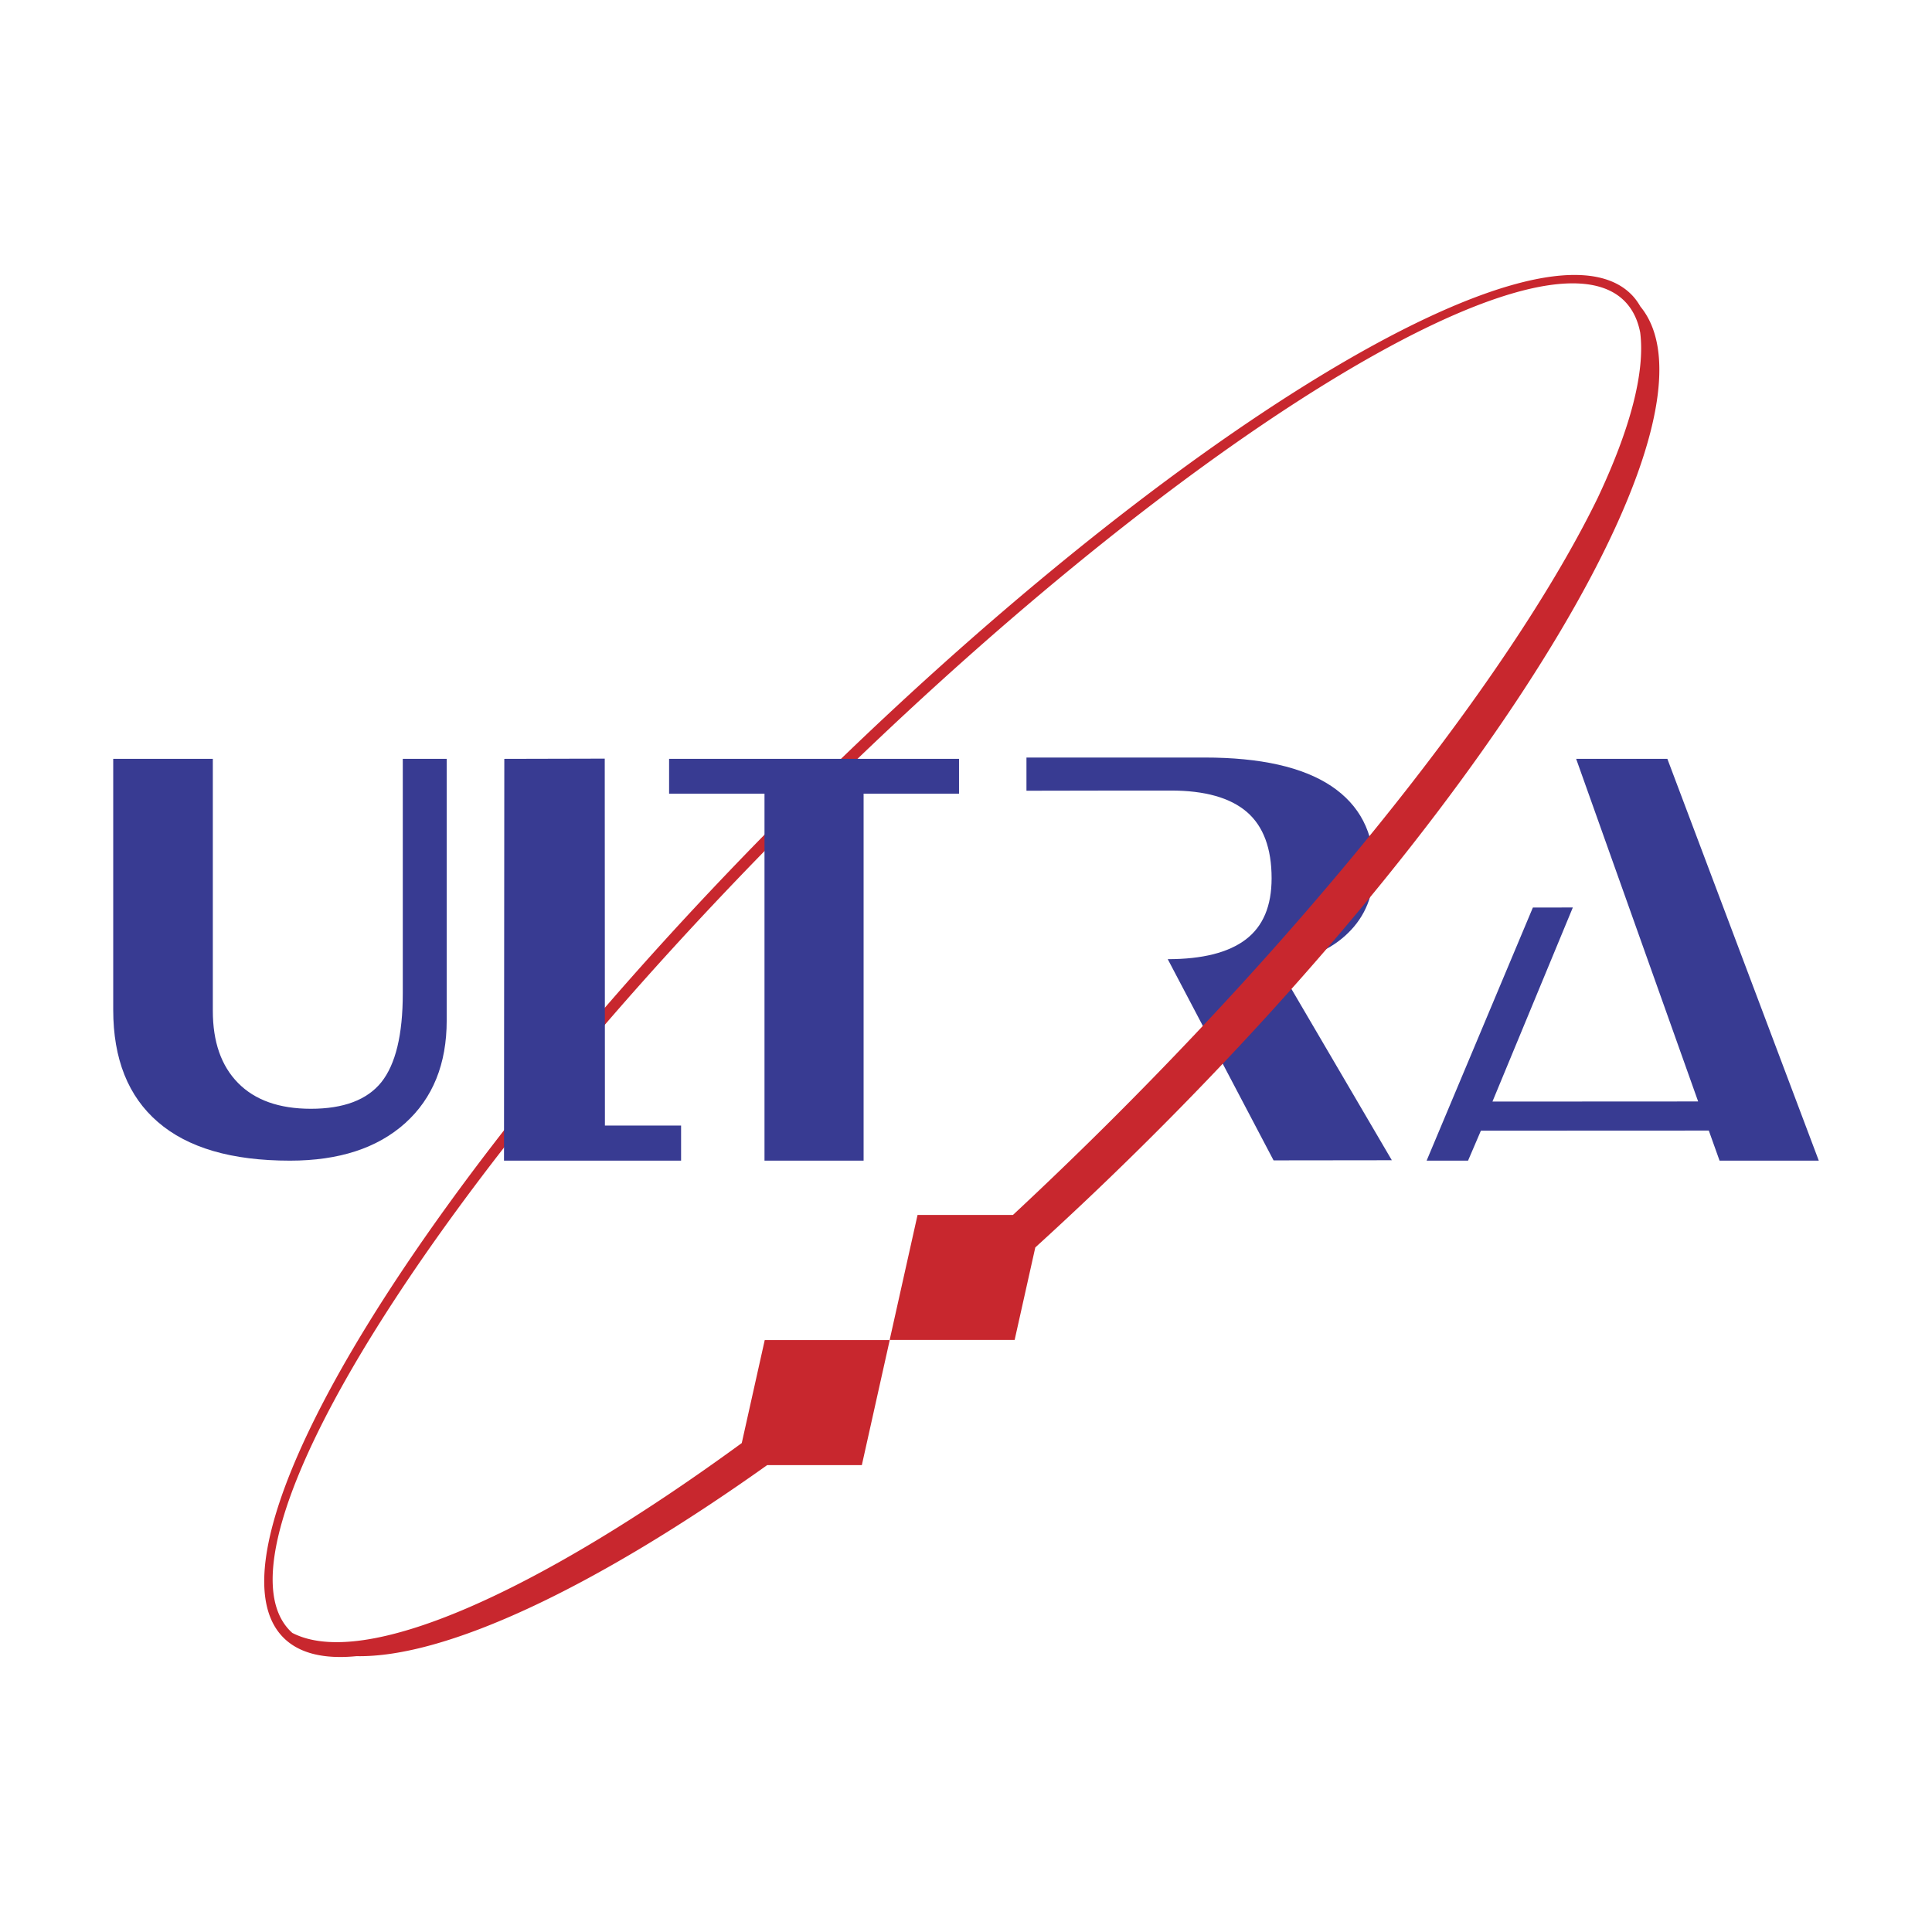
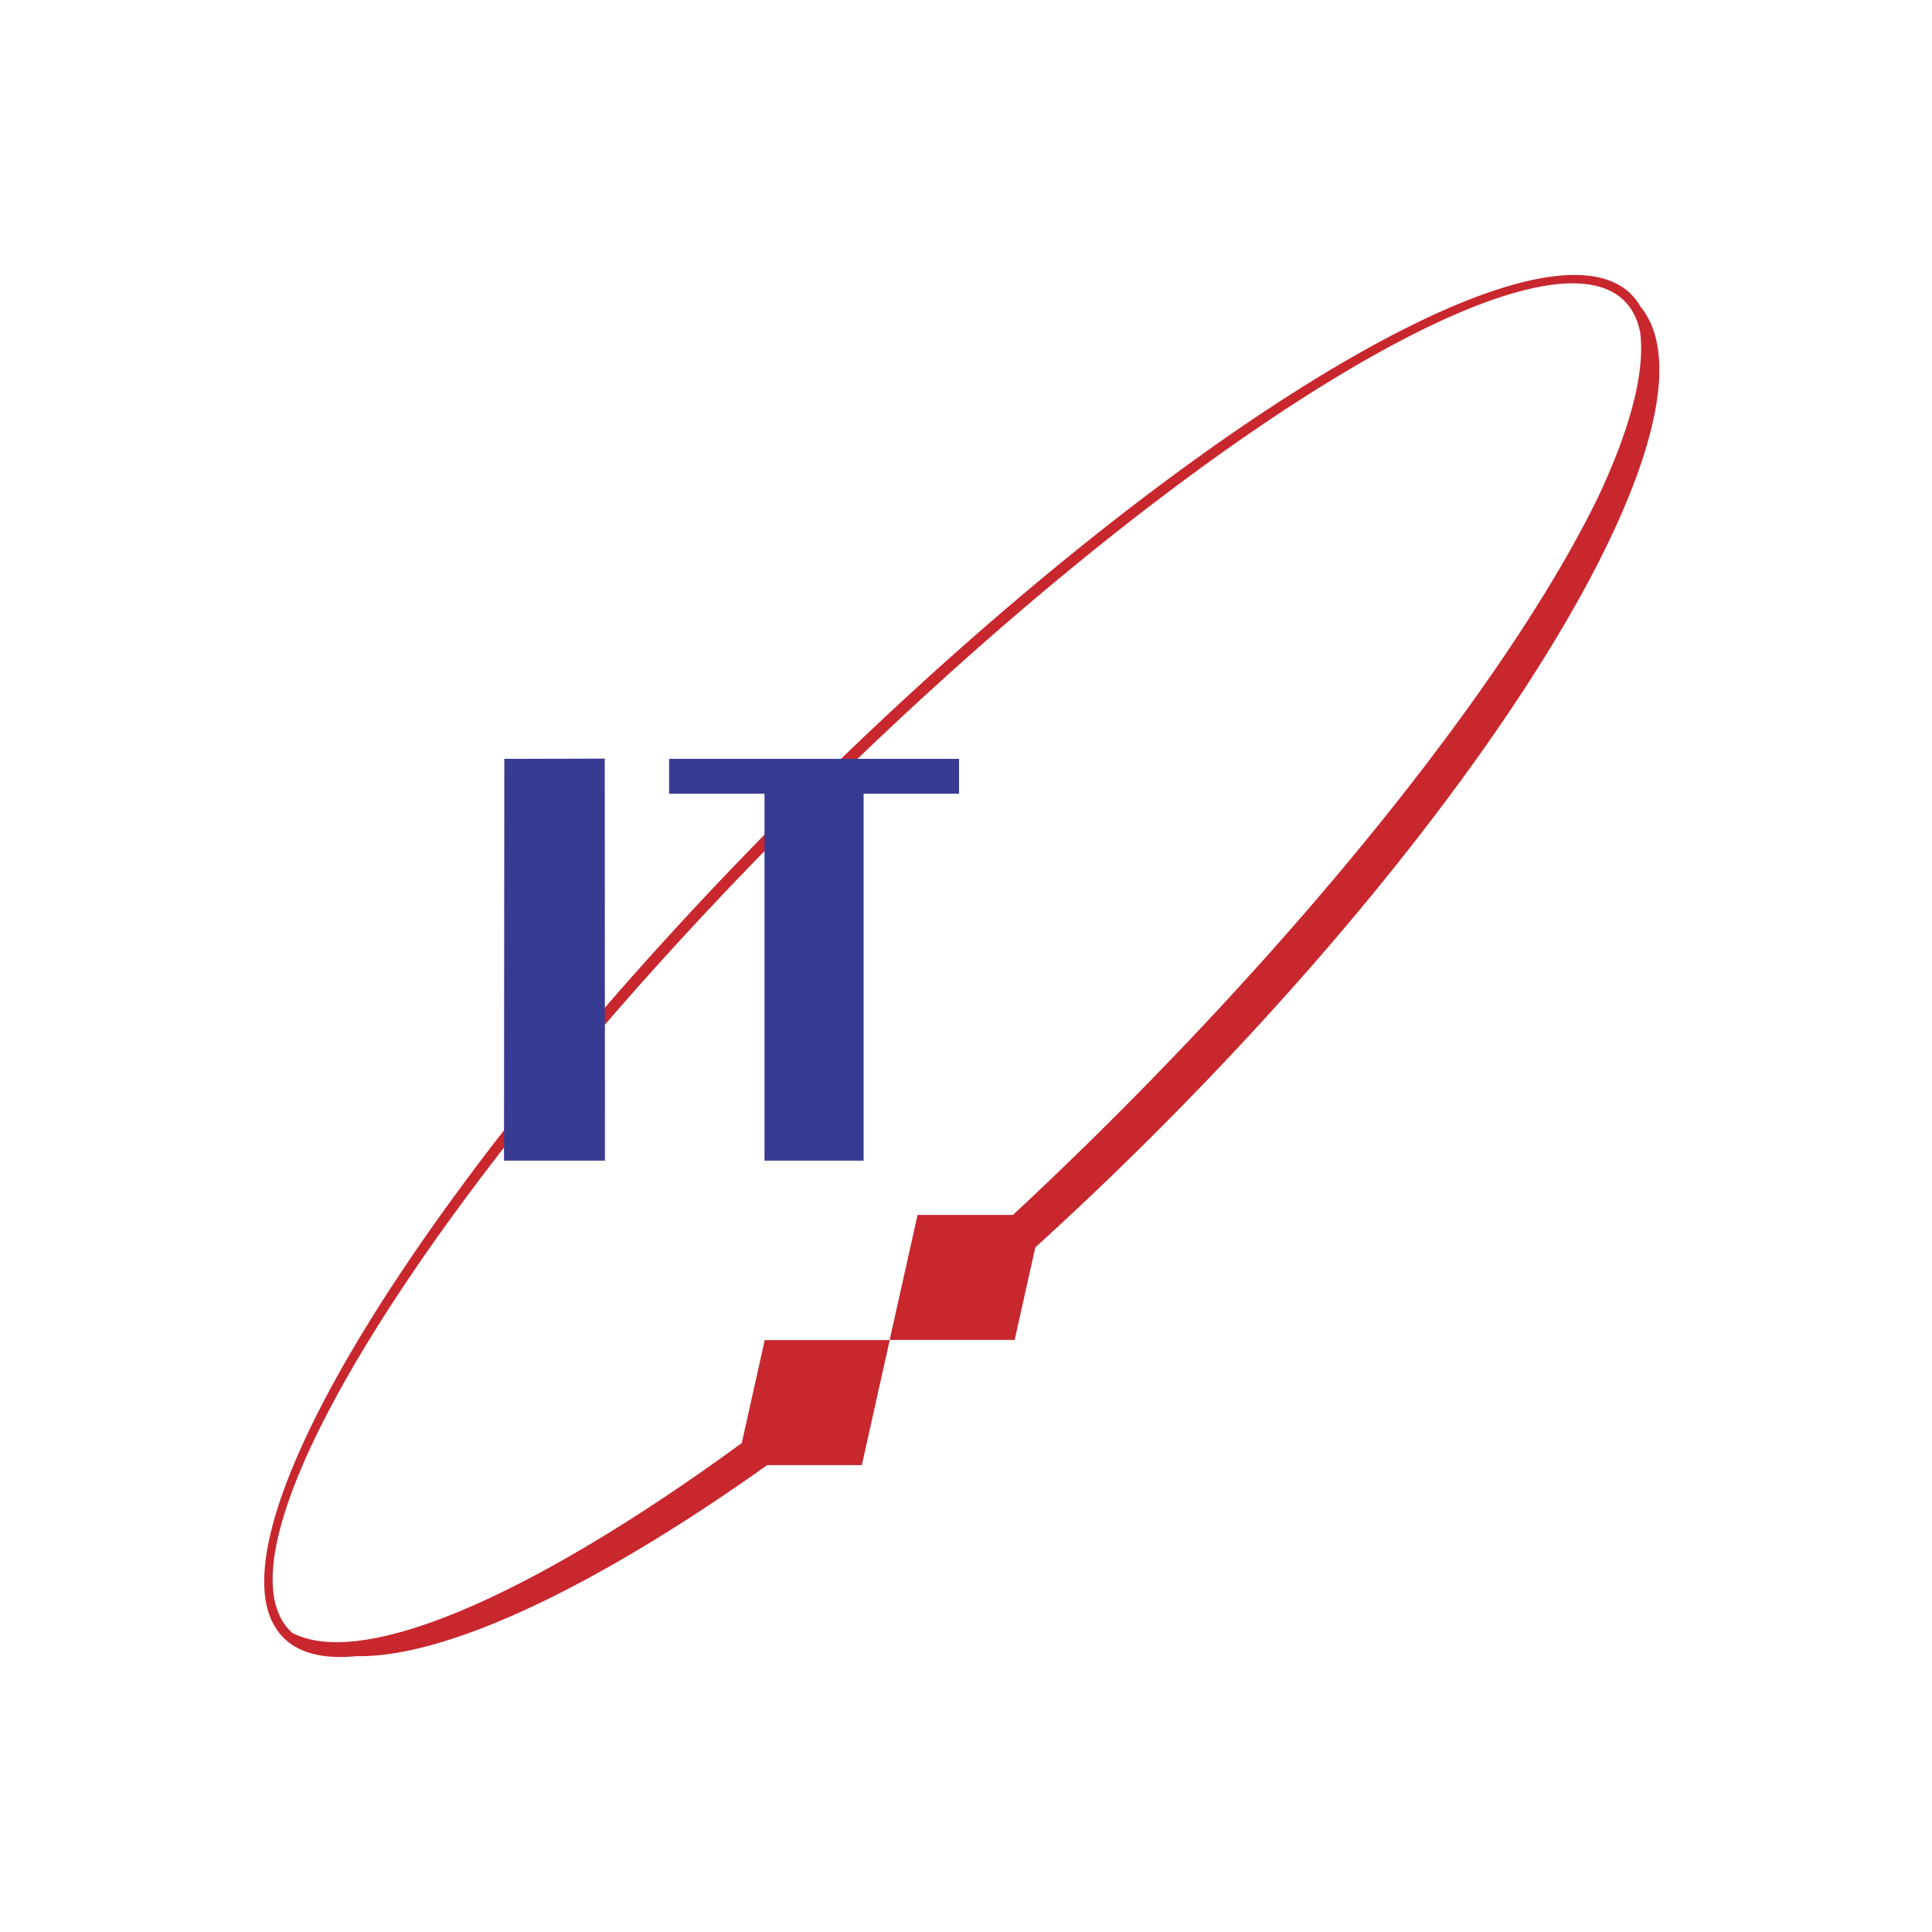
<svg xmlns="http://www.w3.org/2000/svg" width="2500" height="2500" viewBox="0 0 192.756 192.756">
  <g fill-rule="evenodd" clip-rule="evenodd">
    <path fill="#fff" d="M0 0h192.756v192.756H0V0z" />
-     <path d="M21.234 75.707v25.139c0 3.094.834 5.492 2.519 7.205 1.682 1.711 4.107 2.572 7.264 2.572 3.261 0 5.607-.885 7.029-2.65 1.42-1.779 2.14-4.727 2.14-8.861V75.707h4.381v26.114c0 4.326-1.382 7.748-4.146 10.24-2.78 2.492-6.601 3.738-11.492 3.738-5.816 0-10.198-1.277-13.173-3.852-2.973-2.561-4.46-6.297-4.46-11.193V75.707h9.938zM102.41 78.891v-3.312h17.785c5.562 0 9.768.949 12.615 2.837 2.842 1.9 4.266 4.646 4.266 8.248 0 2.604-.854 4.74-2.574 6.417-1.719 1.689-4.102 2.71-7.127 3.076l11.488 19.6-11.799.014-10.557-20.074c3.469 0 6.066-.658 7.789-1.971 1.723-1.312 2.572-3.342 2.572-6.099 0-2.992-.824-5.198-2.469-6.617-1.654-1.42-4.178-2.137-7.58-2.137h-4.553l-9.856.018zM166.352 75.707l15.109 40.092h-9.9l-1.073-3.002-22.738.01-1.283 2.992h-4.133l10.602-25.254 3.986-.005-8.02 19.364 20.522-.011-12.172-34.186h9.1z" fill="#383b92" />
    <path d="M163.658 30.577c8.703 10.551-13.35 47.827-49.77 83.831a351.953 351.953 0 0 1-10.596 10.049l-2.061 9.229h-12.47l2.783-12.469h9.517a410.713 410.713 0 0 0 9.799-9.443c23.076-23.004 40.742-46.075 48.557-62.127 3.217-6.829 4.727-12.484 4.227-16.465-.248-1.285-.768-2.341-1.566-3.146-8.451-8.479-45.246 14.406-81.909 50.944-36.662 36.539-59.669 73.257-51.218 81.736.07.068.139.133.214.201 7.157 3.691 24.267-3.914 44.84-18.941l2.292-10.275h12.47l-2.781 12.473h-9.443c-17.12 12.18-32.004 19.232-40.983 19.062-3.219.316-5.703-.264-7.283-1.85-8.896-8.924 14.053-46.307 51.083-83.216 37.033-36.907 74.492-59.73 83.388-50.802.356.354.654.763.91 1.209z" fill="#c8272e" />
-     <path fill="#383b92" d="M76.274 115.799V79.183h-9.518v-3.476h28.926v3.476h-9.52v36.616h-9.888zM50.315 75.712l10.021-.024.017 36.611h7.599v3.5H50.284l.031-40.087z" />
+     <path fill="#383b92" d="M76.274 115.799V79.183h-9.518v-3.476h28.926v3.476h-9.52v36.616h-9.888zM50.315 75.712l10.021-.024.017 36.611v3.5H50.284l.031-40.087z" />
  </g>
</svg>